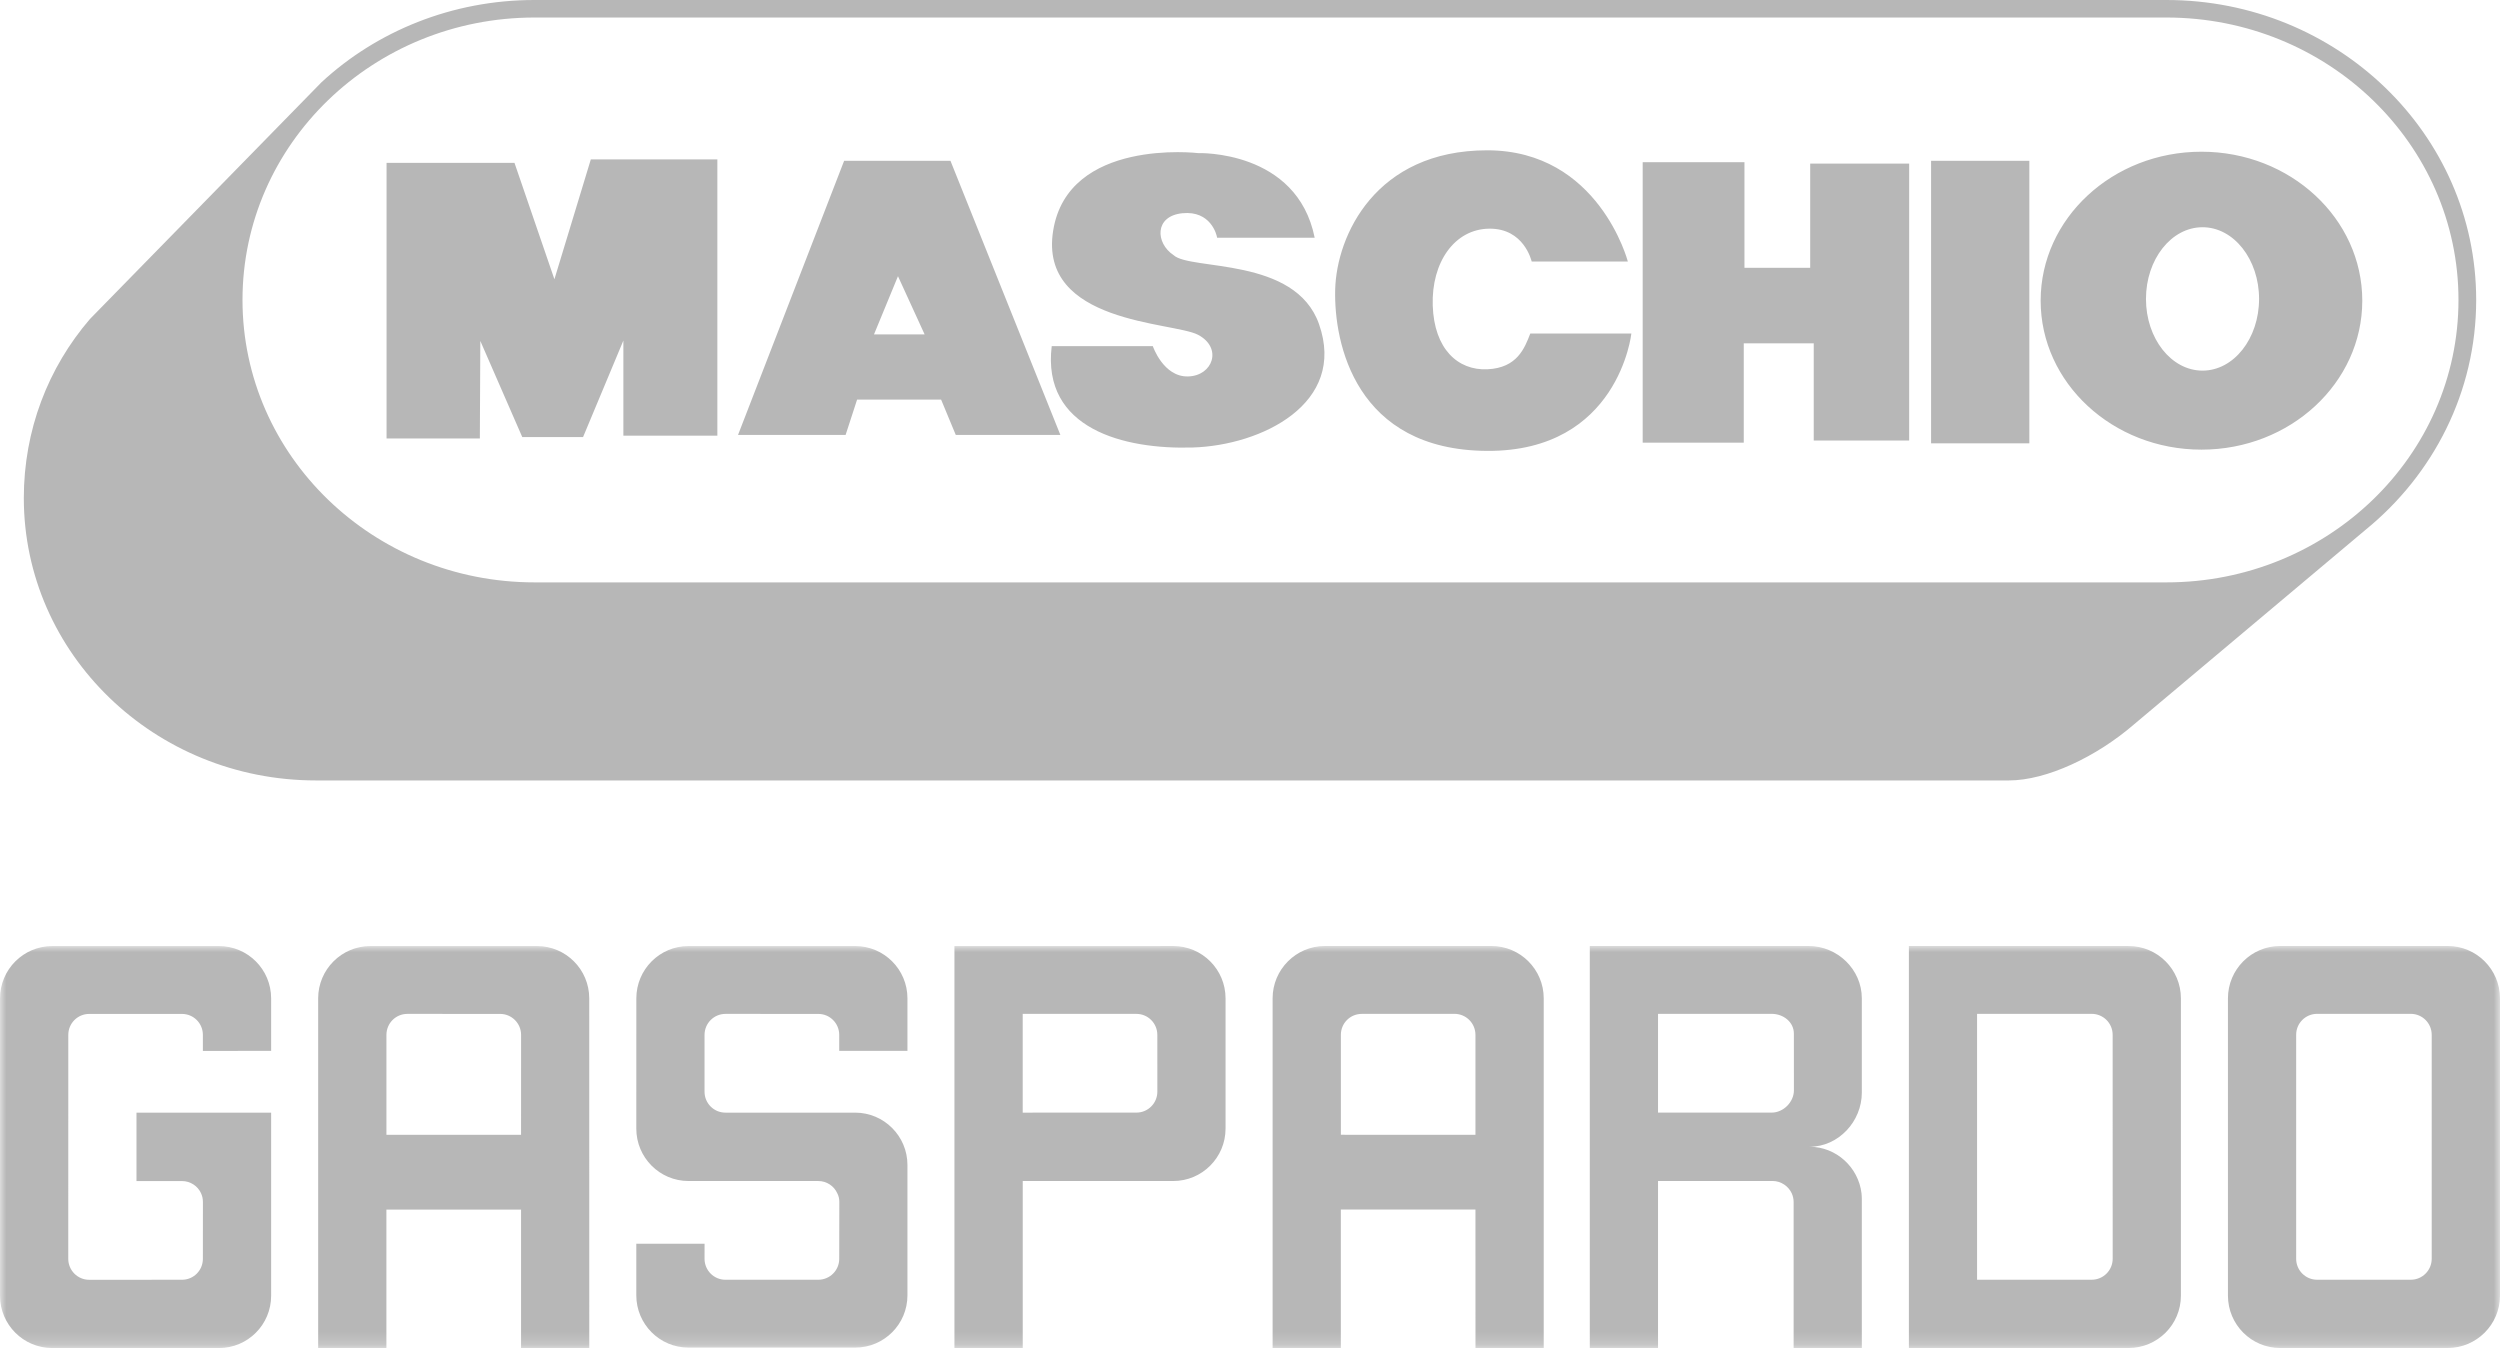
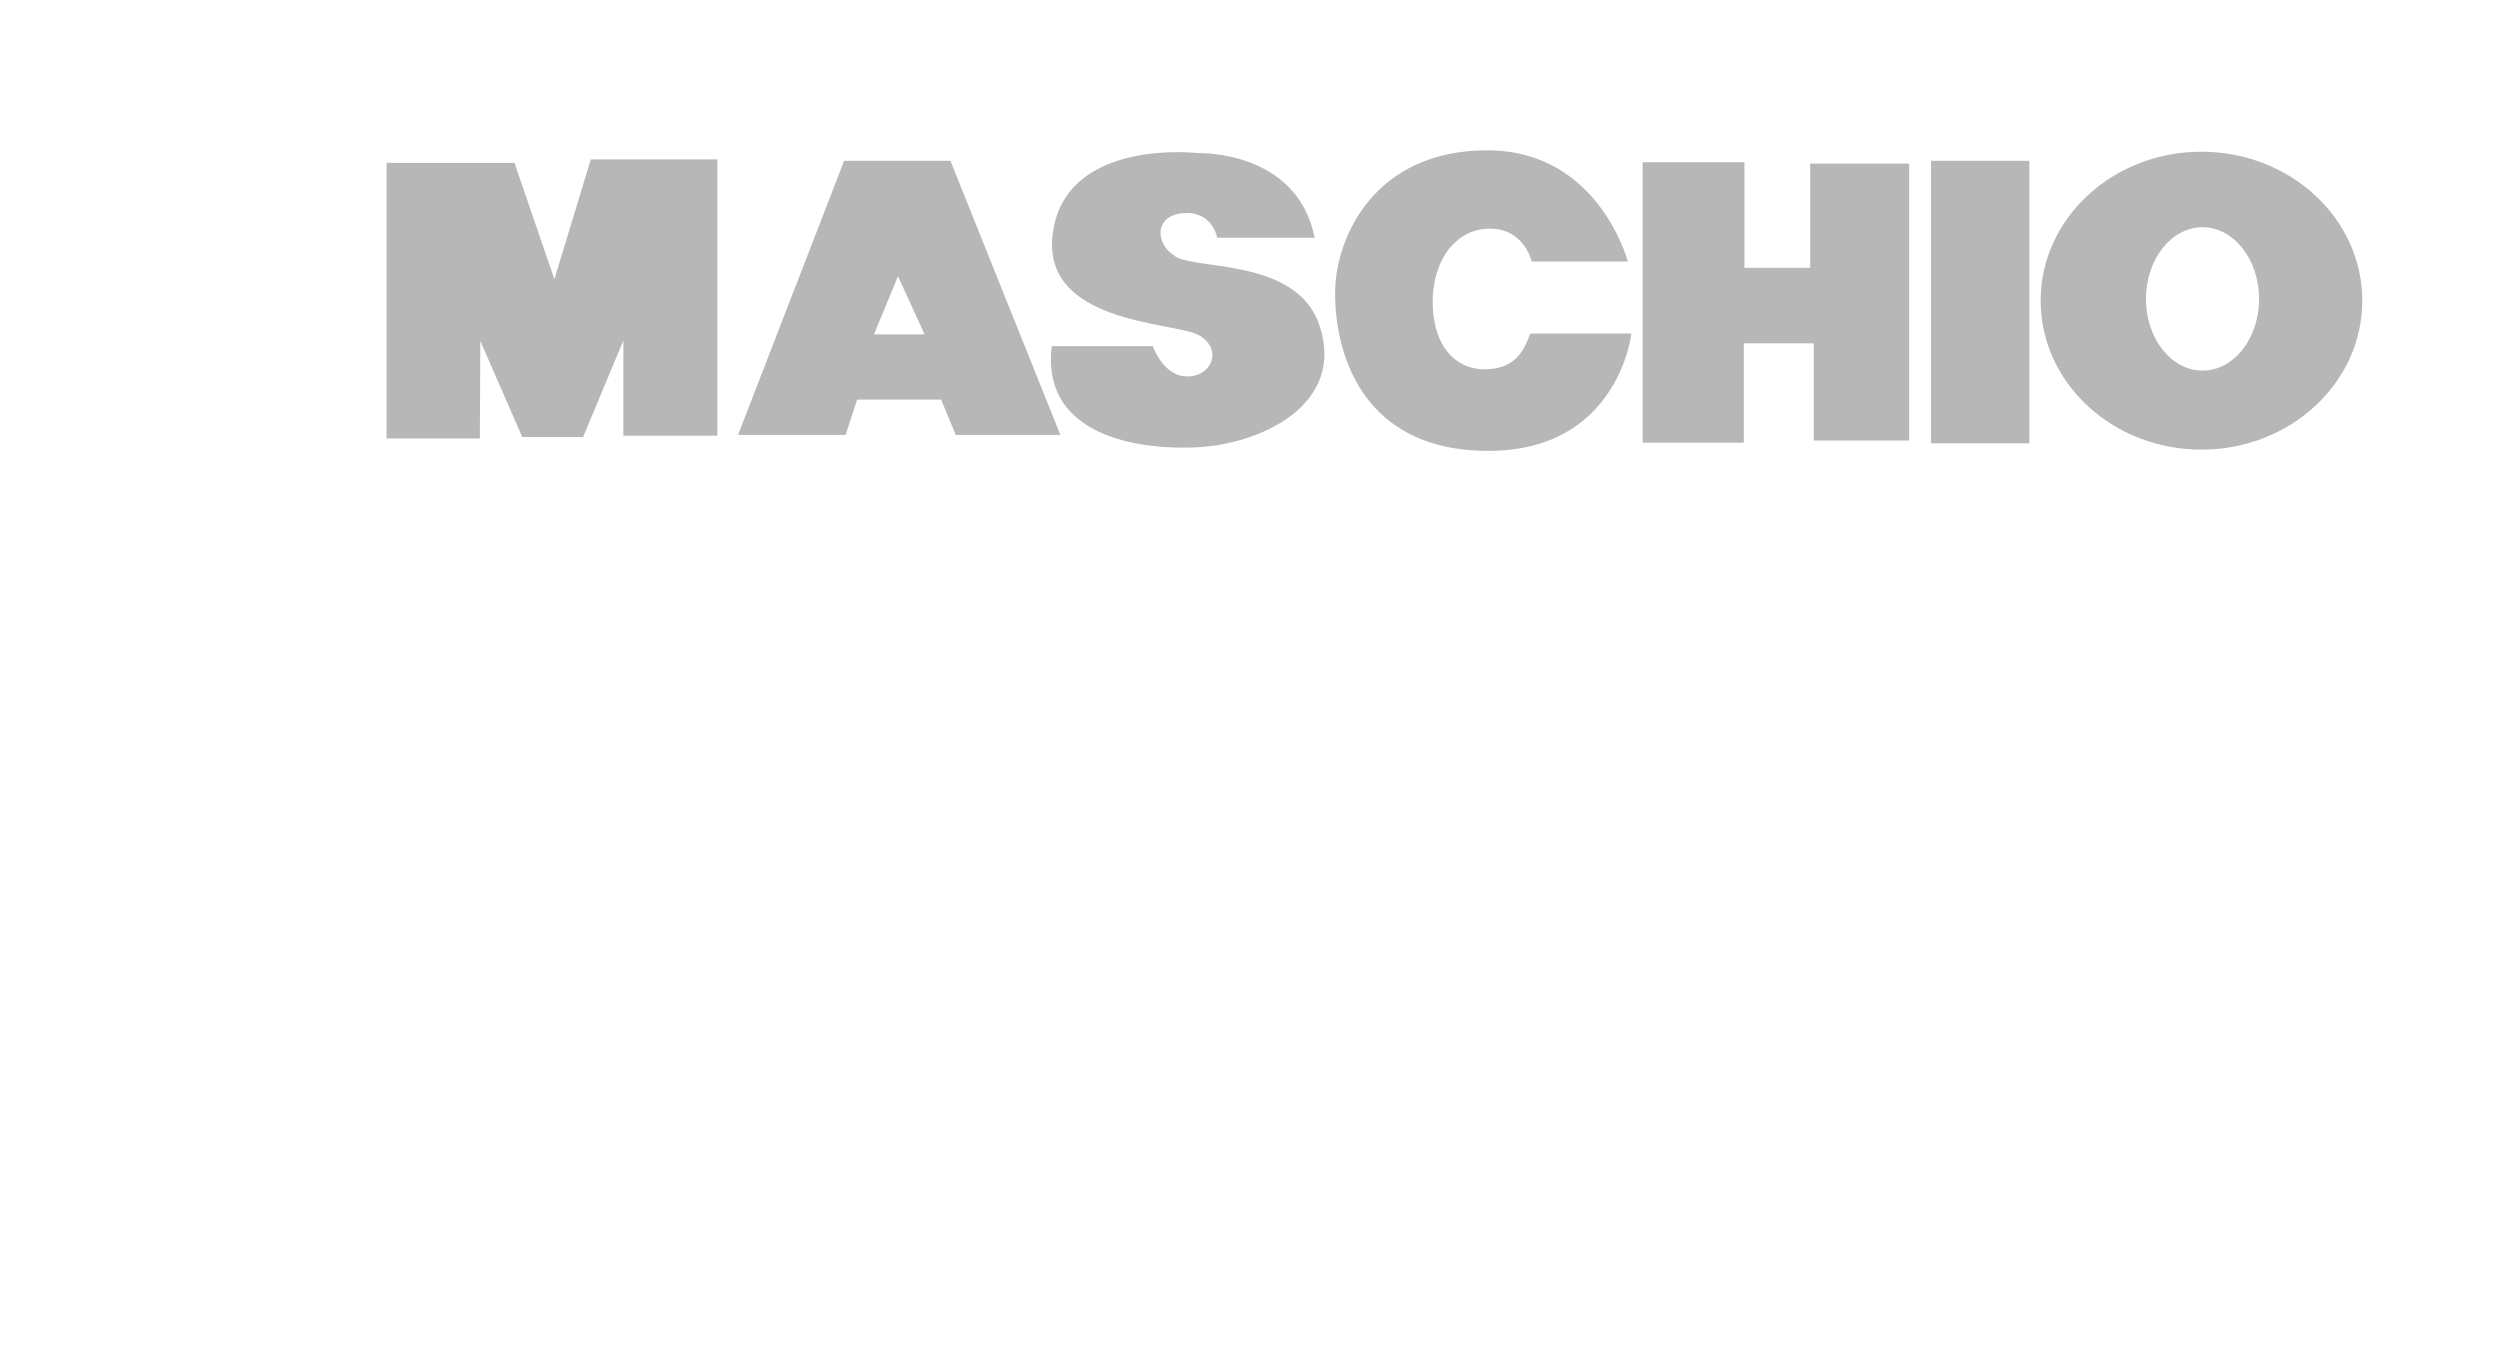
<svg xmlns="http://www.w3.org/2000/svg" xmlns:xlink="http://www.w3.org/1999/xlink" width="204px" height="110px" viewBox="0 0 204 110" version="1.1">
  <title>Group 12 Copy 7</title>
  <defs>
-     <polygon id="path-1" points="0 0 204 0 204 32.807 0 32.807" />
-   </defs>
+     </defs>
  <g id="extra" stroke="none" stroke-width="1" fill="none" fill-rule="evenodd">
    <g id="Group-12-Copy-7">
      <g id="Group-3" transform="translate(0, 77.193)">
        <mask id="mask-2" fill="white">
          <use xlink:href="#path-1" />
        </mask>
        <g id="Clip-2" />
-         <path d="M199.734,0 L186.063,0 C183.708,0 181.8,1.913 181.8,4.272 L181.8,28.529 C181.8,30.891 183.711,32.804 186.063,32.804 L199.731,32.804 C202.083,32.804 204,30.891 204,28.529 L204,4.272 C204,1.913 202.083,0 199.734,0 L199.734,0 Z M198.427,25.521 C198.427,26.466 197.664,27.233 196.723,27.233 L189.071,27.233 C188.133,27.233 187.364,26.466 187.367,25.521 L187.367,7.248 C187.364,6.303 188.133,5.537 189.071,5.537 L196.723,5.537 C197.664,5.537 198.427,6.303 198.427,7.248 L198.427,25.521 Z M95.739,0.003 L77.882,0.006 L77.882,32.807 L83.455,32.807 L83.455,19.178 L95.739,19.178 C98.093,19.178 100.005,17.259 100.005,14.9 L100.005,4.272 C100.005,1.916 98.096,0.003 95.739,0.003 L95.739,0.003 Z M94.44,11.892 C94.438,12.834 93.672,13.598 92.731,13.595 L83.453,13.598 L83.453,5.54 L92.731,5.54 C93.675,5.54 94.438,6.306 94.438,7.251 L94.44,11.892 Z M43.822,0.006 L30.226,0.006 C27.874,0.003 25.962,1.919 25.962,4.275 L25.962,32.804 L31.53,32.804 L31.53,21.508 L42.518,21.508 L42.518,32.804 L48.085,32.807 L48.082,4.275 C48.082,1.916 46.174,0.006 43.822,0.006 L43.822,0.006 Z M42.518,15.407 L31.533,15.407 L31.533,7.251 C31.533,6.309 32.29,5.54 33.24,5.54 L40.811,5.543 C41.749,5.54 42.521,6.306 42.521,7.251 L42.518,15.407 Z M17.862,0.006 L4.269,0.006 C1.908,0.006 0.003,1.916 -0,4.278 L-0,28.54 C-0,30.897 1.911,32.81 4.269,32.807 L17.865,32.807 C20.217,32.81 22.125,30.897 22.125,28.54 L22.125,13.6 L11.137,13.603 L11.137,19.181 L14.848,19.181 C15.542,19.181 16.14,19.59 16.411,20.186 L16.411,20.192 C16.506,20.399 16.558,20.633 16.558,20.886 L16.555,25.527 C16.555,26.472 15.795,27.238 14.848,27.235 L7.277,27.238 C6.333,27.238 5.573,26.472 5.57,25.527 L5.573,7.251 C5.573,6.309 6.336,5.543 7.277,5.543 L14.848,5.543 C15.795,5.543 16.555,6.306 16.555,7.254 L16.555,8.562 L22.125,8.559 L22.125,4.275 C22.125,1.916 20.217,0.006 17.862,0.006 L17.862,0.006 Z M173.69,0.003 L155.765,0 L155.765,32.804 L173.693,32.804 C176.051,32.804 177.962,30.894 177.962,28.532 L177.962,4.272 C177.962,1.913 176.051,0 173.69,0.003 L173.69,0.003 Z M172.395,25.521 C172.395,26.466 171.629,27.233 170.682,27.233 L161.329,27.233 L161.329,5.537 L170.682,5.537 C171.629,5.537 172.392,6.303 172.392,7.248 L172.395,25.521 Z M121.699,0 L108.108,0 C105.759,0.003 103.845,1.916 103.845,4.272 L103.845,32.807 L109.412,32.804 L109.412,21.505 L120.397,21.505 L120.4,32.804 L125.968,32.804 L125.968,4.272 C125.968,1.916 124.053,0 121.699,0 L121.699,0 Z M120.397,15.407 L109.415,15.404 L109.415,7.248 C109.415,6.303 110.172,5.54 111.122,5.54 L118.693,5.537 C119.632,5.54 120.395,6.303 120.397,7.251 L120.397,15.407 Z M69.782,0.006 L56.183,0.006 C53.831,0.003 51.925,1.916 51.925,4.275 L51.922,14.903 C51.922,17.262 53.831,19.181 56.186,19.178 L66.768,19.178 C67.461,19.178 68.063,19.59 68.325,20.186 C68.437,20.396 68.489,20.633 68.489,20.883 L68.481,25.527 C68.483,26.469 67.715,27.235 66.768,27.235 L59.2,27.235 C58.258,27.238 57.493,26.472 57.49,25.527 L57.493,24.297 L51.922,24.294 L51.922,28.503 C51.922,30.865 53.834,32.772 56.183,32.772 L69.785,32.772 C72.139,32.772 74.048,30.865 74.048,28.503 L74.048,17.87 C74.048,15.513 72.136,13.6 69.782,13.598 L59.2,13.598 C58.255,13.603 57.49,12.834 57.49,11.895 L57.49,7.254 C57.49,6.306 58.255,5.54 59.2,5.54 L66.768,5.543 C67.715,5.537 68.481,6.309 68.481,7.251 L68.481,8.559 L74.048,8.559 L74.048,4.272 C74.048,1.916 72.139,0.003 69.782,0.006 L69.782,0.006 Z M147.581,0 L129.727,0.003 L129.727,32.807 L135.295,32.804 L135.295,19.178 L144.65,19.175 C145.335,19.178 145.94,19.604 146.205,20.18 C146.3,20.385 146.36,20.638 146.36,20.88 L146.36,32.804 L151.925,32.807 L151.925,20.656 C151.925,20.5 151.913,20.321 151.899,20.177 C151.648,18.06 149.841,16.383 147.659,16.383 C150.016,16.383 151.925,14.321 151.925,11.964 L151.925,4.272 C151.925,1.916 149.941,0.003 147.581,0 L147.581,0 Z M146.383,11.788 C146.38,12.73 145.523,13.598 144.57,13.595 L135.295,13.595 L135.295,5.537 L144.57,5.537 C145.523,5.537 146.38,6.205 146.38,7.15 L146.383,11.788 Z" id="Fill-1" fill="#B7B7B7" mask="url(#mask-2)" />
      </g>
      <g id="Group-14" transform="translate(1.943, -0)" fill="#B7B7B7">
-         <path d="M174.832,2.38085295e-06 L41.68,2.38085295e-06 C34.956,-0.003 28.797,2.547 24.298,6.706 L5.4,26.028 C1.98,30.002 0.003,35.093 0,40.634 C0,53.36 10.672,63.681 23.837,63.684 L161.978,63.684 C165.055,63.684 169.136,61.758 172.227,59.08 L191.108,43.215 C196.606,38.731 200.114,32.002 200.114,24.475 C200.114,10.926 188.765,2.38085295e-06 174.832,2.38085295e-06 M174.835,47.522 L41.68,47.522 C28.515,47.522 17.845,37.201 17.845,24.475 C17.845,11.746 28.517,1.43 41.68,1.43 L174.835,1.43 C187.997,1.43 198.669,11.746 198.669,24.475 C198.669,37.204 187.997,47.522 174.835,47.522" id="Fill-12" />
        <path d="M29.889,35.777 L37.213,35.777 L37.251,27.819 L40.674,35.664 L45.635,35.664 L48.924,27.789 L48.924,35.55 L56.594,35.55 L56.594,13.006 L46.268,13.006 L43.297,22.787 L40.04,13.292 L29.6,13.292 L29.6,35.777 L29.889,35.777 Z M58.279,35.493 L67.057,35.493 L67.996,32.609 L74.852,32.609 L76.049,35.493 L84.584,35.493 L75.616,13.124 L66.937,13.124 L58.279,35.493 Z M71.332,22.538 L69.374,27.289 L73.507,27.289 L71.332,22.538 Z M83.877,28.245 L92.127,28.245 C92.127,28.245 92.985,30.776 95.011,30.718 C97.036,30.661 97.837,28.379 95.812,27.317 C93.787,26.256 82.78,26.419 83.994,18.828 C85.204,11.237 95.818,12.493 95.818,12.493 C95.818,12.493 103.893,12.208 105.335,19.399 C105.335,19.399 97.757,19.393 97.374,19.399 C97.339,19.134 96.84,17.171 94.541,17.4 C92.24,17.63 92.342,19.841 93.817,20.816 C95.175,22.094 103.749,20.931 105.686,26.442 C107.973,32.929 100.999,36.344 95.386,36.516 C89.773,36.688 83.06,34.995 83.877,28.245 Z M122.928,27.217 L131.176,27.217 C131.176,27.217 130.136,36.849 119.408,36.793 C108.679,36.739 106.892,28.016 107.008,23.622 C107.123,19.227 110.296,12.265 119.41,12.265 C128.524,12.265 130.888,21.339 130.888,21.339 L123.043,21.339 C123.017,21.257 122.41,18.631 119.582,18.659 C116.756,18.687 114.853,21.396 114.968,24.934 C115.084,28.472 117.016,30.249 119.439,30.133 C121.862,30.017 122.464,28.415 122.928,27.217 Z M132.1,36.12 L140.348,36.12 L140.348,28.016 L146.058,28.016 L146.058,35.949 L153.845,35.949 L153.845,13.349 L145.769,13.349 L145.769,21.853 L140.405,21.853 L140.405,13.235 L132.1,13.235 L132.1,36.12 Z M155.633,13.121 L163.651,13.121 L163.651,36.178 L155.633,36.178 L155.633,13.121 Z M177.696,12.38 C184.942,12.38 190.819,17.823 190.819,24.535 C190.819,31.247 184.942,36.691 177.696,36.691 C170.45,36.691 164.574,31.247 164.574,24.535 C164.574,17.823 170.45,12.38 177.696,12.38 Z M177.783,18.542 C180.331,18.542 182.397,21.163 182.397,24.392 C182.397,27.623 180.331,30.243 177.783,30.243 C175.235,30.243 173.168,27.623 173.168,24.392 C173.168,21.163 175.235,18.542 177.783,18.542 Z" id="Shape" />
      </g>
    </g>
  </g>
</svg>